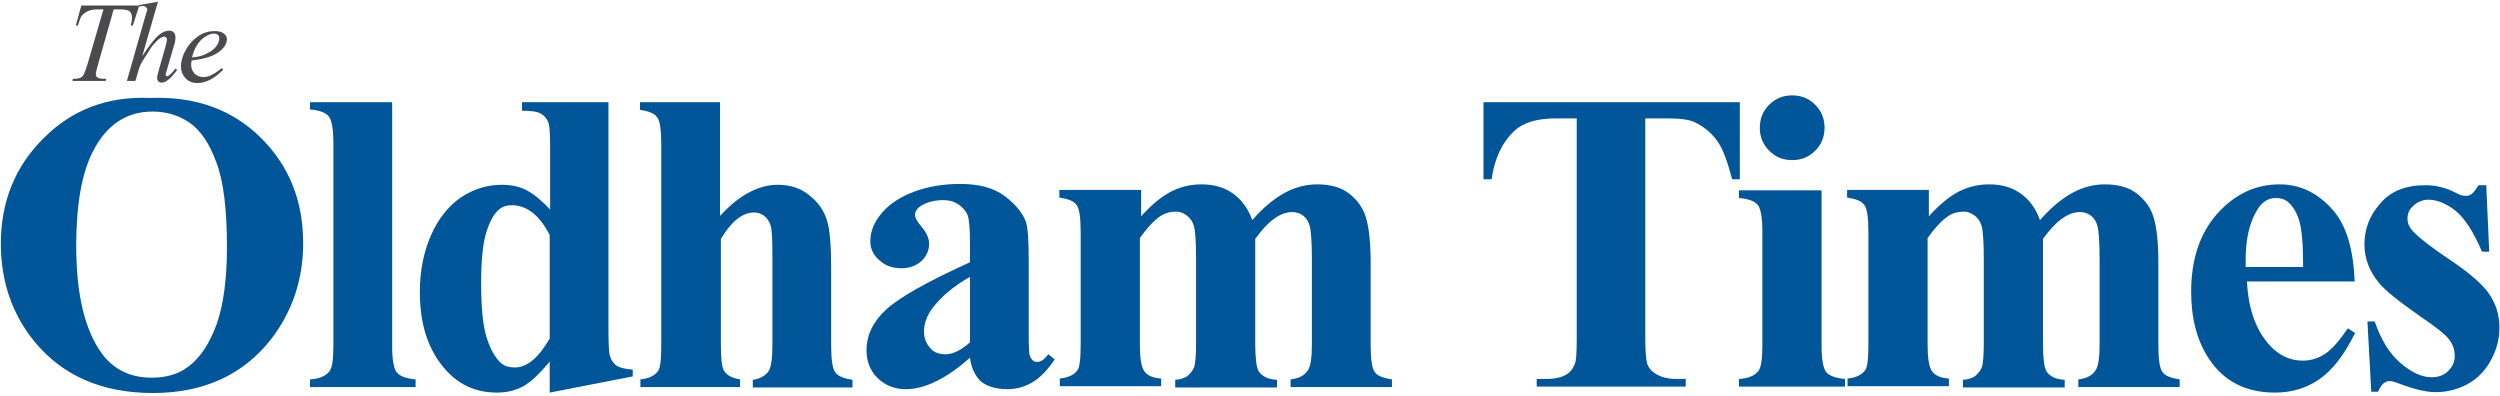
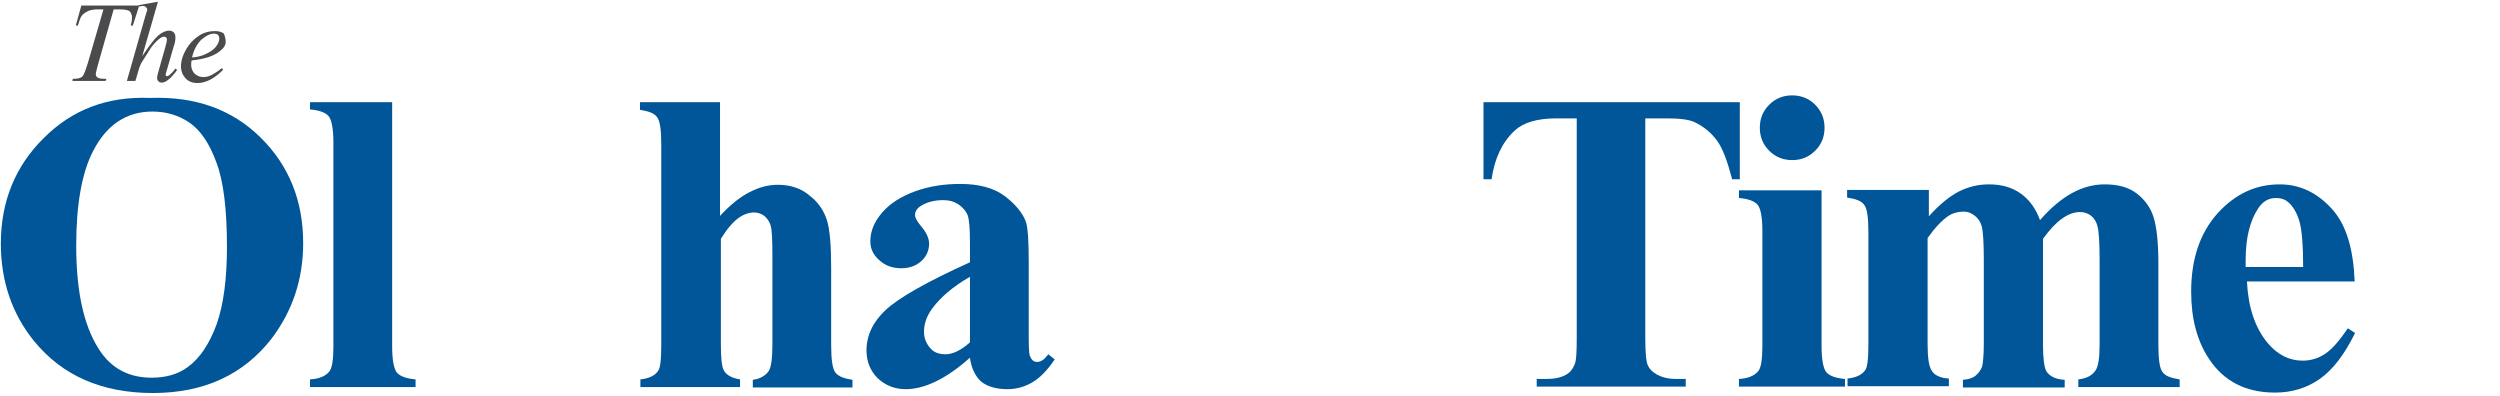
<svg xmlns="http://www.w3.org/2000/svg" width="524px" height="83px" viewBox="0 0 524 83">
  <title>Oldham_Times_140917_tg01</title>
  <desc>Created with Sketch.</desc>
  <defs />
  <g id="Page-1" stroke="none" stroke-width="1" fill="none" fill-rule="evenodd">
    <g id="Oldham_Times_140917_tg01" fill-rule="nonzero">
      <g id="Layer_2_copy">
        <g id="Group">
          <g transform="translate(0, 19.634)" id="Shape" fill="#005698">
            <path d="M31.415,0.892 C40.965,0.535 48.64,3.302 54.619,9.192 C60.599,15.083 63.544,22.49 63.544,31.326 C63.544,38.912 61.313,45.516 56.94,51.317 C51.049,58.903 42.749,62.741 32.04,62.741 C21.33,62.741 13.03,59.082 7.14,51.853 C2.499,46.141 0.178,39.269 0.178,31.415 C0.178,22.58 3.213,15.172 9.192,9.282 C15.172,3.302 22.58,0.535 31.415,0.892 Z M31.951,3.748 C26.506,3.748 22.312,6.515 19.456,12.138 C17.135,16.689 15.975,23.294 15.975,31.861 C15.975,42.035 17.76,49.532 21.33,54.441 C23.829,57.832 27.31,59.528 31.772,59.528 C34.806,59.528 37.305,58.814 39.358,57.297 C41.946,55.423 43.91,52.388 45.427,48.283 C46.855,44.177 47.569,38.823 47.569,32.129 C47.569,24.275 46.855,18.296 45.338,14.369 C43.91,10.442 42.035,7.675 39.715,6.069 C37.484,4.552 34.896,3.748 31.951,3.748 Z" />
            <path d="M82.197,1.785 L82.197,52.924 C82.197,55.869 82.554,57.654 83.178,58.457 C83.892,59.26 85.142,59.706 87.105,59.885 L87.105,61.491 L64.972,61.491 L64.972,59.885 C66.757,59.796 68.185,59.26 68.988,58.278 C69.613,57.565 69.881,55.78 69.881,52.924 L69.881,10.263 C69.881,7.408 69.524,5.533 68.899,4.73 C68.185,3.927 66.935,3.481 64.972,3.302 L64.972,1.785 L82.197,1.785 Z" />
-             <path d="M127.534,1.785 L127.534,49.086 C127.534,52.299 127.624,54.173 127.802,54.798 C128.07,55.78 128.516,56.494 129.141,56.94 C129.766,57.386 130.926,57.743 132.622,57.832 L132.622,59.26 L115.218,62.652 L115.218,56.137 C113.166,58.635 111.291,60.42 109.685,61.313 C108.078,62.205 106.204,62.652 104.152,62.652 C98.886,62.652 94.781,60.331 91.657,55.601 C89.158,51.763 87.998,47.123 87.998,41.589 C87.998,37.127 88.801,33.2 90.318,29.719 C91.835,26.239 93.977,23.561 96.566,21.776 C99.243,19.991 102.099,19.099 105.133,19.099 C107.097,19.099 108.882,19.456 110.399,20.259 C111.916,21.062 113.523,22.401 115.308,24.275 L115.308,11.781 C115.308,8.657 115.218,6.783 114.951,6.069 C114.594,5.176 114.058,4.552 113.344,4.195 C112.63,3.748 111.291,3.57 109.417,3.57 L109.417,1.785 L127.534,1.785 Z M115.218,29.63 C113.076,25.435 110.399,23.383 107.275,23.383 C106.204,23.383 105.312,23.651 104.598,24.275 C103.527,25.168 102.634,26.774 101.92,29.095 C101.206,31.415 100.849,34.896 100.849,39.626 C100.849,44.802 101.206,48.64 102.01,51.139 C102.813,53.638 103.795,55.423 105.133,56.583 C105.847,57.118 106.74,57.386 107.9,57.386 C110.488,57.386 112.898,55.333 115.218,51.317 L115.218,29.63 L115.218,29.63 Z" />
            <path d="M150.917,1.785 L150.917,25.614 C153.148,23.204 155.201,21.598 157.165,20.616 C159.039,19.634 161.002,19.099 163.055,19.099 C165.643,19.099 167.874,19.813 169.659,21.33 C171.533,22.758 172.694,24.543 173.318,26.506 C173.943,28.47 174.211,31.861 174.211,36.502 L174.211,52.567 C174.211,55.69 174.478,57.654 175.103,58.457 C175.728,59.26 176.888,59.706 178.673,59.974 L178.673,61.581 L157.789,61.581 L157.789,59.974 C159.217,59.796 160.377,59.171 161.091,58.189 C161.627,57.386 161.895,55.601 161.895,52.567 L161.895,34.092 C161.895,30.701 161.805,28.559 161.538,27.667 C161.27,26.774 160.824,26.149 160.199,25.614 C159.574,25.168 158.86,24.9 158.057,24.9 C156.897,24.9 155.737,25.346 154.666,26.149 C153.595,26.953 152.345,28.381 151.096,30.433 L151.096,52.477 C151.096,55.423 151.274,57.208 151.72,58.011 C152.256,58.992 153.416,59.617 155.112,59.885 L155.112,61.491 L134.228,61.491 L134.228,59.885 C135.924,59.706 137.173,59.171 137.887,58.189 C138.423,57.565 138.601,55.69 138.601,52.477 L138.601,10.71 C138.601,7.586 138.333,5.623 137.709,4.909 C137.173,4.105 135.924,3.659 134.139,3.391 L134.139,1.785 L150.917,1.785 Z" />
            <path d="M203.305,55.333 C198.308,59.796 193.756,61.938 189.829,61.938 C187.509,61.938 185.545,61.134 183.939,59.617 C182.422,58.1 181.618,56.137 181.618,53.816 C181.618,50.692 182.957,47.837 185.634,45.338 C188.312,42.839 194.202,39.447 203.305,35.342 L203.305,31.237 C203.305,28.113 203.127,26.149 202.77,25.346 C202.413,24.543 201.788,23.829 200.896,23.204 C199.914,22.58 198.932,22.312 197.683,22.312 C195.809,22.312 194.202,22.758 192.953,23.561 C192.149,24.097 191.792,24.722 191.792,25.435 C191.792,26.06 192.239,26.774 193.042,27.756 C194.113,29.005 194.738,30.255 194.738,31.415 C194.738,32.843 194.202,34.092 193.131,35.074 C192.06,36.056 190.632,36.591 188.937,36.591 C187.062,36.591 185.545,36.056 184.296,34.896 C183.046,33.825 182.422,32.486 182.422,30.969 C182.422,28.827 183.225,26.863 184.92,24.9 C186.616,22.937 188.937,21.509 191.882,20.438 C194.916,19.367 197.951,18.92 201.253,18.92 C205.18,18.92 208.214,19.724 210.534,21.419 C212.766,23.115 214.283,24.9 214.997,26.774 C215.443,28.024 215.622,30.88 215.622,35.253 L215.622,51.228 C215.622,53.102 215.711,54.262 215.8,54.798 C215.978,55.244 216.157,55.601 216.425,55.869 C216.692,56.137 217.049,56.226 217.406,56.226 C218.21,56.226 218.924,55.69 219.727,54.619 L221.066,55.69 C219.638,57.832 218.12,59.439 216.514,60.42 C214.908,61.402 213.123,61.938 211.159,61.938 C208.839,61.938 206.965,61.402 205.626,60.331 C204.466,59.26 203.573,57.565 203.305,55.333 Z M203.305,52.12 L203.305,38.376 C199.735,40.429 197.147,42.66 195.362,45.07 C194.202,46.676 193.667,48.283 193.667,49.889 C193.667,51.228 194.113,52.388 195.095,53.459 C195.809,54.262 196.88,54.619 198.218,54.619 C199.646,54.619 201.431,53.816 203.305,52.12 Z" />
-             <path d="M239.183,20.259 L239.183,25.703 C241.414,23.204 243.556,21.509 245.43,20.527 C247.394,19.545 249.446,19.01 251.767,19.01 C254.444,19.01 256.586,19.634 258.371,20.884 C260.156,22.133 261.584,24.008 262.476,26.506 C264.797,23.829 267.117,21.955 269.259,20.795 C271.401,19.634 273.632,19.01 276.042,19.01 C278.898,19.01 281.129,19.634 282.825,20.973 C284.52,22.312 285.681,23.918 286.305,25.971 C286.93,28.024 287.287,31.147 287.287,35.61 L287.287,52.477 C287.287,55.69 287.555,57.654 288.18,58.368 C288.715,59.171 289.965,59.617 291.749,59.885 L291.749,61.491 L270.509,61.491 L270.509,59.885 C272.204,59.706 273.454,59.082 274.168,57.922 C274.703,57.118 274.971,55.333 274.971,52.477 L274.971,34.717 C274.971,31.058 274.792,28.738 274.525,27.756 C274.257,26.774 273.811,26.06 273.097,25.525 C272.472,25.078 271.758,24.811 270.866,24.811 C269.616,24.811 268.367,25.257 267.028,26.239 C265.778,27.131 264.44,28.559 263.101,30.433 L263.101,52.567 C263.101,55.512 263.369,57.386 263.815,58.189 C264.529,59.26 265.778,59.885 267.653,59.974 L267.653,61.581 L246.323,61.581 L246.323,59.974 C247.483,59.885 248.375,59.617 249,59.082 C249.625,58.546 250.071,57.922 250.339,57.208 C250.517,56.494 250.696,54.887 250.696,52.477 L250.696,34.717 C250.696,30.969 250.517,28.648 250.249,27.756 C249.982,26.774 249.446,26.06 248.732,25.525 C248.018,24.989 247.304,24.722 246.501,24.722 C245.341,24.722 244.27,24.989 243.288,25.614 C241.949,26.506 240.432,28.113 238.915,30.255 L238.915,52.388 C238.915,55.333 239.183,57.208 239.808,58.1 C240.343,58.992 241.592,59.617 243.377,59.706 L243.377,61.313 L222.137,61.313 L222.137,59.706 C223.832,59.528 225.082,58.992 225.796,58.011 C226.331,57.386 226.51,55.423 226.51,52.299 L226.51,29.095 C226.51,25.971 226.242,24.008 225.617,23.294 C225.082,22.49 223.832,22.044 222.047,21.776 L222.047,20.17 L239.183,20.17 L239.183,20.259 Z" />
            <path d="M364.665,1.785 L364.665,17.939 L363.058,17.939 C362.076,14.19 361.095,11.513 359.934,9.906 C358.774,8.3 357.257,6.961 355.204,5.98 C354.133,5.444 352.17,5.176 349.314,5.176 L344.852,5.176 L344.852,51.228 C344.852,54.262 345.03,56.226 345.387,56.94 C345.744,57.743 346.369,58.368 347.351,58.903 C348.332,59.439 349.671,59.796 351.367,59.796 L353.33,59.796 L353.33,61.402 L322.094,61.402 L322.094,59.796 L324.057,59.796 C325.753,59.796 327.181,59.528 328.252,58.903 C329.055,58.457 329.59,57.832 330.037,56.761 C330.394,56.047 330.483,54.173 330.483,51.228 L330.483,5.176 L326.199,5.176 C322.183,5.176 319.238,6.069 317.453,7.765 C314.865,10.174 313.258,13.566 312.633,17.939 L310.938,17.939 L310.938,1.785 L364.665,1.785 Z" />
            <path d="M381.8,20.259 L381.8,52.834 C381.8,55.78 382.157,57.565 382.782,58.368 C383.496,59.171 384.745,59.617 386.709,59.796 L386.709,61.402 L364.486,61.402 L364.486,59.796 C366.271,59.706 367.699,59.171 368.502,58.189 C369.127,57.475 369.395,55.69 369.395,52.834 L369.395,28.827 C369.395,25.882 369.038,24.097 368.413,23.294 C367.699,22.49 366.449,22.044 364.486,21.866 L364.486,20.259 L381.8,20.259 Z M375.642,0.357 C377.516,0.357 379.123,0.982 380.461,2.32 C381.8,3.659 382.425,5.266 382.425,7.14 C382.425,9.014 381.8,10.62 380.461,11.959 C379.123,13.298 377.516,13.923 375.642,13.923 C373.768,13.923 372.161,13.298 370.823,11.959 C369.484,10.62 368.859,9.014 368.859,7.14 C368.859,5.266 369.484,3.659 370.823,2.32 C372.161,0.982 373.768,0.357 375.642,0.357 Z" />
            <path d="M404.29,20.259 L404.29,25.703 C406.522,23.204 408.663,21.509 410.538,20.527 C412.501,19.545 414.554,19.01 416.874,19.01 C419.552,19.01 421.694,19.634 423.478,20.884 C425.263,22.133 426.691,24.008 427.584,26.506 C429.904,23.829 432.225,21.955 434.367,20.795 C436.509,19.634 438.74,19.01 441.149,19.01 C444.005,19.01 446.237,19.634 447.932,20.973 C449.628,22.312 450.788,23.918 451.413,25.971 C452.038,28.024 452.395,31.147 452.395,35.61 L452.395,52.477 C452.395,55.69 452.662,57.654 453.287,58.368 C453.823,59.171 455.072,59.617 456.857,59.885 L456.857,61.491 L435.616,61.491 L435.616,59.885 C437.312,59.706 438.561,59.082 439.275,57.922 C439.811,57.118 440.078,55.333 440.078,52.477 L440.078,34.717 C440.078,31.058 439.9,28.738 439.632,27.756 C439.365,26.774 438.918,26.06 438.204,25.525 C437.58,25.078 436.866,24.811 435.973,24.811 C434.724,24.811 433.474,25.257 432.135,26.239 C430.886,27.131 429.547,28.559 428.209,30.433 L428.209,52.567 C428.209,55.512 428.476,57.386 428.923,58.189 C429.637,59.26 430.886,59.885 432.76,59.974 L432.76,61.581 L411.43,61.581 L411.43,59.974 C412.59,59.885 413.483,59.617 414.108,59.082 C414.732,58.546 415.178,57.922 415.446,57.208 C415.625,56.494 415.803,54.887 415.803,52.477 L415.803,34.717 C415.803,30.969 415.625,28.648 415.357,27.756 C415.089,26.774 414.554,26.06 413.84,25.525 C413.126,24.989 412.412,24.722 411.609,24.722 C410.448,24.722 409.377,24.989 408.396,25.614 C407.057,26.506 405.54,28.113 404.023,30.255 L404.023,52.388 C404.023,55.333 404.29,57.208 404.915,58.1 C405.451,58.992 406.7,59.617 408.485,59.706 L408.485,61.313 L387.244,61.313 L387.244,59.706 C388.94,59.528 390.189,58.992 390.903,58.011 C391.439,57.386 391.617,55.423 391.617,52.299 L391.617,29.095 C391.617,25.971 391.349,24.008 390.725,23.294 C390.189,22.49 388.94,22.044 387.155,21.776 L387.155,20.17 L404.29,20.17 L404.29,20.259 Z" />
            <path d="M493.538,39.358 L470.958,39.358 C471.226,44.802 472.654,49.086 475.331,52.299 C477.384,54.709 479.794,55.958 482.649,55.958 C484.434,55.958 486.041,55.423 487.469,54.441 C488.897,53.459 490.414,51.674 492.11,49.175 L493.627,50.157 C491.396,54.709 488.897,57.922 486.219,59.796 C483.542,61.67 480.418,62.652 476.848,62.652 C470.78,62.652 466.139,60.331 463.015,55.601 C460.516,51.853 459.267,47.123 459.267,41.5 C459.267,34.628 461.141,29.184 464.8,25.078 C468.548,20.973 472.832,19.01 477.83,19.01 C482.025,19.01 485.595,20.705 488.718,24.097 C491.842,27.488 493.27,32.665 493.538,39.358 Z M482.739,36.413 C482.739,31.683 482.471,28.47 481.935,26.685 C481.4,24.9 480.597,23.561 479.526,22.669 C478.901,22.133 478.098,21.866 477.027,21.866 C475.51,21.866 474.26,22.58 473.278,24.097 C471.583,26.685 470.69,30.255 470.69,34.806 L470.69,36.324 L482.739,36.324 L482.739,36.413 Z" />
-             <path d="M521.115,19.099 L521.74,33.111 L520.223,33.111 C518.438,28.916 516.563,26.06 514.689,24.543 C512.726,23.026 510.852,22.223 508.977,22.223 C507.817,22.223 506.746,22.669 505.854,23.472 C504.961,24.275 504.604,25.168 504.604,26.239 C504.604,27.042 504.872,27.756 505.497,28.559 C506.478,29.719 509.067,31.861 513.351,34.717 C517.634,37.573 520.49,40.072 521.829,42.125 C523.168,44.177 523.882,46.409 523.882,48.997 C523.882,51.317 523.346,53.548 522.186,55.69 C521.026,57.922 519.419,59.617 517.367,60.777 C515.314,61.938 512.994,62.562 510.495,62.562 C508.531,62.562 505.943,61.938 502.641,60.688 C501.748,60.331 501.124,60.242 500.856,60.242 C499.874,60.242 499.071,60.956 498.446,62.473 L497.018,62.473 L496.215,47.747 L497.732,47.747 C499.071,51.585 500.856,54.53 503.176,56.494 C505.497,58.457 507.639,59.439 509.691,59.439 C511.119,59.439 512.28,58.992 513.172,58.1 C514.065,57.208 514.511,56.226 514.511,54.976 C514.511,53.548 514.065,52.388 513.172,51.317 C512.28,50.246 510.316,48.729 507.282,46.676 C502.819,43.553 499.874,41.232 498.535,39.537 C496.572,37.127 495.59,34.449 495.59,31.594 C495.59,28.381 496.661,25.525 498.892,23.026 C501.034,20.438 504.247,19.188 508.353,19.188 C510.584,19.188 512.726,19.724 514.778,20.795 C515.582,21.241 516.206,21.419 516.742,21.419 C517.277,21.419 517.724,21.33 517.991,21.062 C518.348,20.884 518.795,20.259 519.509,19.188 L521.115,19.188 L521.115,19.099 Z" />
          </g>
          <g transform="translate(15.172, 0)" id="Shape" fill="#4B4B4D">
            <path d="M1.874,1.16 L14.012,1.16 L12.673,5.355 L12.227,5.355 C12.405,4.73 12.495,4.195 12.495,3.659 C12.495,3.124 12.316,2.677 11.959,2.32 C11.691,2.142 10.977,1.963 9.906,1.963 L8.657,1.963 L5.533,12.941 C5.176,14.28 4.909,15.172 4.909,15.529 C4.909,15.797 4.998,16.065 5.266,16.243 C5.533,16.422 5.98,16.511 6.604,16.511 L7.14,16.511 L6.961,16.957 L0,16.957 L0.089,16.511 L0.357,16.511 C0.982,16.511 1.428,16.422 1.785,16.243 C2.053,16.154 2.231,15.886 2.41,15.529 C2.588,15.172 2.856,14.458 3.213,13.298 L6.515,1.963 L5.533,1.963 C4.641,1.963 3.838,2.053 3.302,2.32 C2.767,2.588 2.32,2.856 1.963,3.302 C1.606,3.748 1.428,4.552 1.16,5.355 L0.714,5.355 L1.874,1.16 Z" />
            <path d="M17.939,0.357 L14.637,11.781 C16.065,9.639 17.135,8.211 17.939,7.497 C18.742,6.783 19.545,6.426 20.259,6.426 C20.616,6.426 20.973,6.515 21.241,6.783 C21.509,7.051 21.598,7.408 21.598,7.854 C21.598,8.389 21.509,9.014 21.241,9.728 L19.813,14.637 C19.634,15.261 19.545,15.529 19.545,15.618 C19.545,15.708 19.545,15.797 19.634,15.886 C19.724,15.975 19.813,15.975 19.902,15.975 C19.991,15.975 20.081,15.886 20.259,15.797 C20.705,15.44 21.152,14.994 21.598,14.369 L21.955,14.637 C21.687,15.083 21.33,15.529 20.884,15.975 C20.438,16.511 19.991,16.778 19.634,17.046 C19.277,17.225 19.01,17.314 18.742,17.314 C18.474,17.314 18.206,17.225 18.028,17.046 C17.849,16.868 17.76,16.6 17.76,16.332 C17.76,15.975 17.939,15.351 18.206,14.369 L19.545,9.639 C19.724,9.014 19.813,8.568 19.813,8.211 C19.813,8.032 19.724,7.943 19.634,7.854 C19.545,7.765 19.367,7.675 19.277,7.675 C19.01,7.675 18.831,7.765 18.474,7.943 C17.939,8.3 17.314,8.925 16.6,9.817 C16.422,10.085 15.797,11.067 14.726,12.762 C14.369,13.298 14.101,13.923 13.923,14.547 L13.209,16.957 L11.424,16.957 L15.261,3.481 L15.708,2.053 C15.708,1.874 15.618,1.696 15.44,1.517 C15.261,1.339 15.083,1.249 14.815,1.249 C14.637,1.249 14.458,1.249 14.19,1.339 L13.923,1.339 L13.923,1.071 L17.939,0.357 Z" />
-             <path d="M24.989,12.673 C24.9,13.03 24.9,13.387 24.9,13.655 C24.9,14.369 25.168,14.904 25.614,15.44 C26.149,15.886 26.685,16.154 27.399,16.154 C27.934,16.154 28.47,16.065 29.005,15.797 C29.541,15.529 30.344,15.083 31.326,14.28 L31.594,14.637 C29.719,16.511 27.934,17.403 26.239,17.403 C25.078,17.403 24.275,17.046 23.651,16.332 C23.026,15.618 22.758,14.815 22.758,13.923 C22.758,12.762 23.115,11.602 23.829,10.353 C24.543,9.103 25.435,8.211 26.506,7.497 C27.577,6.783 28.738,6.515 29.898,6.515 C30.701,6.515 31.326,6.694 31.772,7.051 C32.218,7.408 32.397,7.765 32.397,8.211 C32.397,8.835 32.129,9.46 31.594,10.085 C30.88,10.888 29.898,11.513 28.559,11.959 C27.756,12.227 26.596,12.495 24.989,12.673 Z M25.078,12.048 C26.239,11.959 27.22,11.691 27.934,11.334 C28.916,10.888 29.63,10.353 30.076,9.817 C30.523,9.192 30.79,8.657 30.79,8.122 C30.79,7.765 30.701,7.497 30.523,7.318 C30.344,7.14 29.987,7.051 29.63,7.051 C28.827,7.051 28.024,7.497 27.042,8.3 C26.149,9.192 25.435,10.442 25.078,12.048 Z" />
+             <path d="M24.989,12.673 C24.9,13.03 24.9,13.387 24.9,13.655 C24.9,14.369 25.168,14.904 25.614,15.44 C26.149,15.886 26.685,16.154 27.399,16.154 C27.934,16.154 28.47,16.065 29.005,15.797 C29.541,15.529 30.344,15.083 31.326,14.28 L31.594,14.637 C29.719,16.511 27.934,17.403 26.239,17.403 C25.078,17.403 24.275,17.046 23.651,16.332 C23.026,15.618 22.758,14.815 22.758,13.923 C22.758,12.762 23.115,11.602 23.829,10.353 C24.543,9.103 25.435,8.211 26.506,7.497 C27.577,6.783 28.738,6.515 29.898,6.515 C30.701,6.515 31.326,6.694 31.772,7.051 C32.397,8.835 32.129,9.46 31.594,10.085 C30.88,10.888 29.898,11.513 28.559,11.959 C27.756,12.227 26.596,12.495 24.989,12.673 Z M25.078,12.048 C26.239,11.959 27.22,11.691 27.934,11.334 C28.916,10.888 29.63,10.353 30.076,9.817 C30.523,9.192 30.79,8.657 30.79,8.122 C30.79,7.765 30.701,7.497 30.523,7.318 C30.344,7.14 29.987,7.051 29.63,7.051 C28.827,7.051 28.024,7.497 27.042,8.3 C26.149,9.192 25.435,10.442 25.078,12.048 Z" />
          </g>
        </g>
      </g>
    </g>
  </g>
</svg>